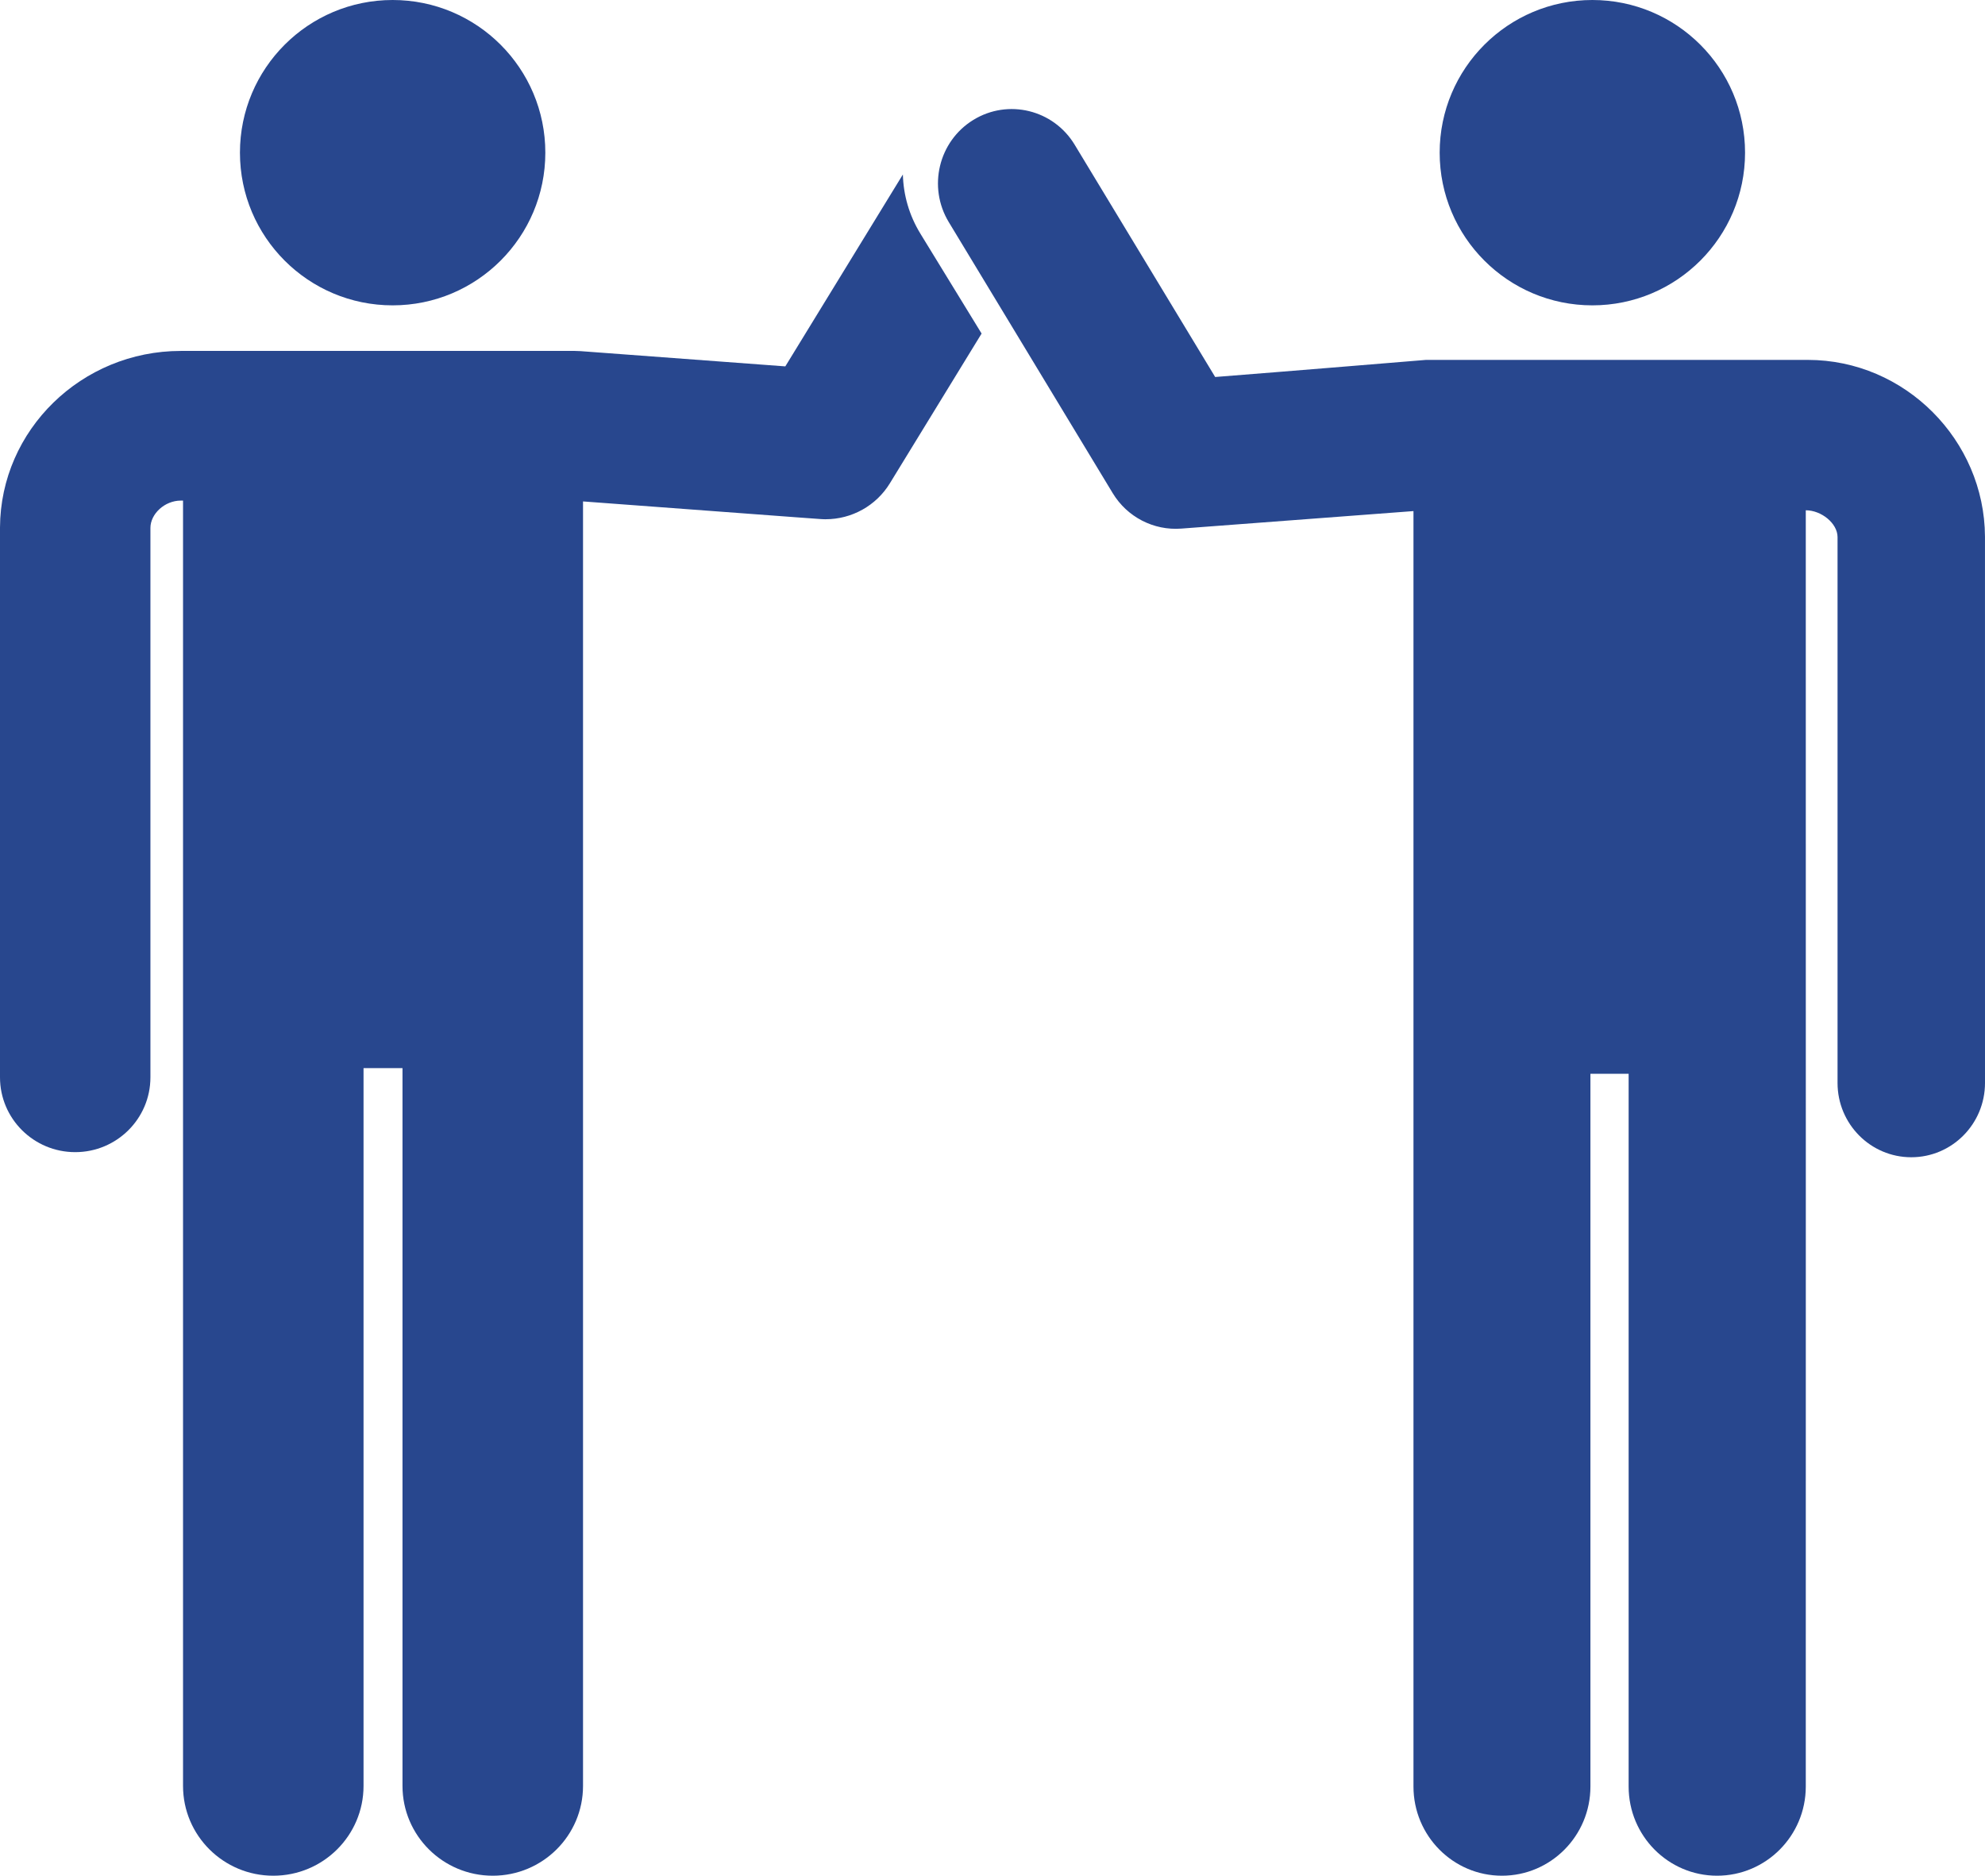
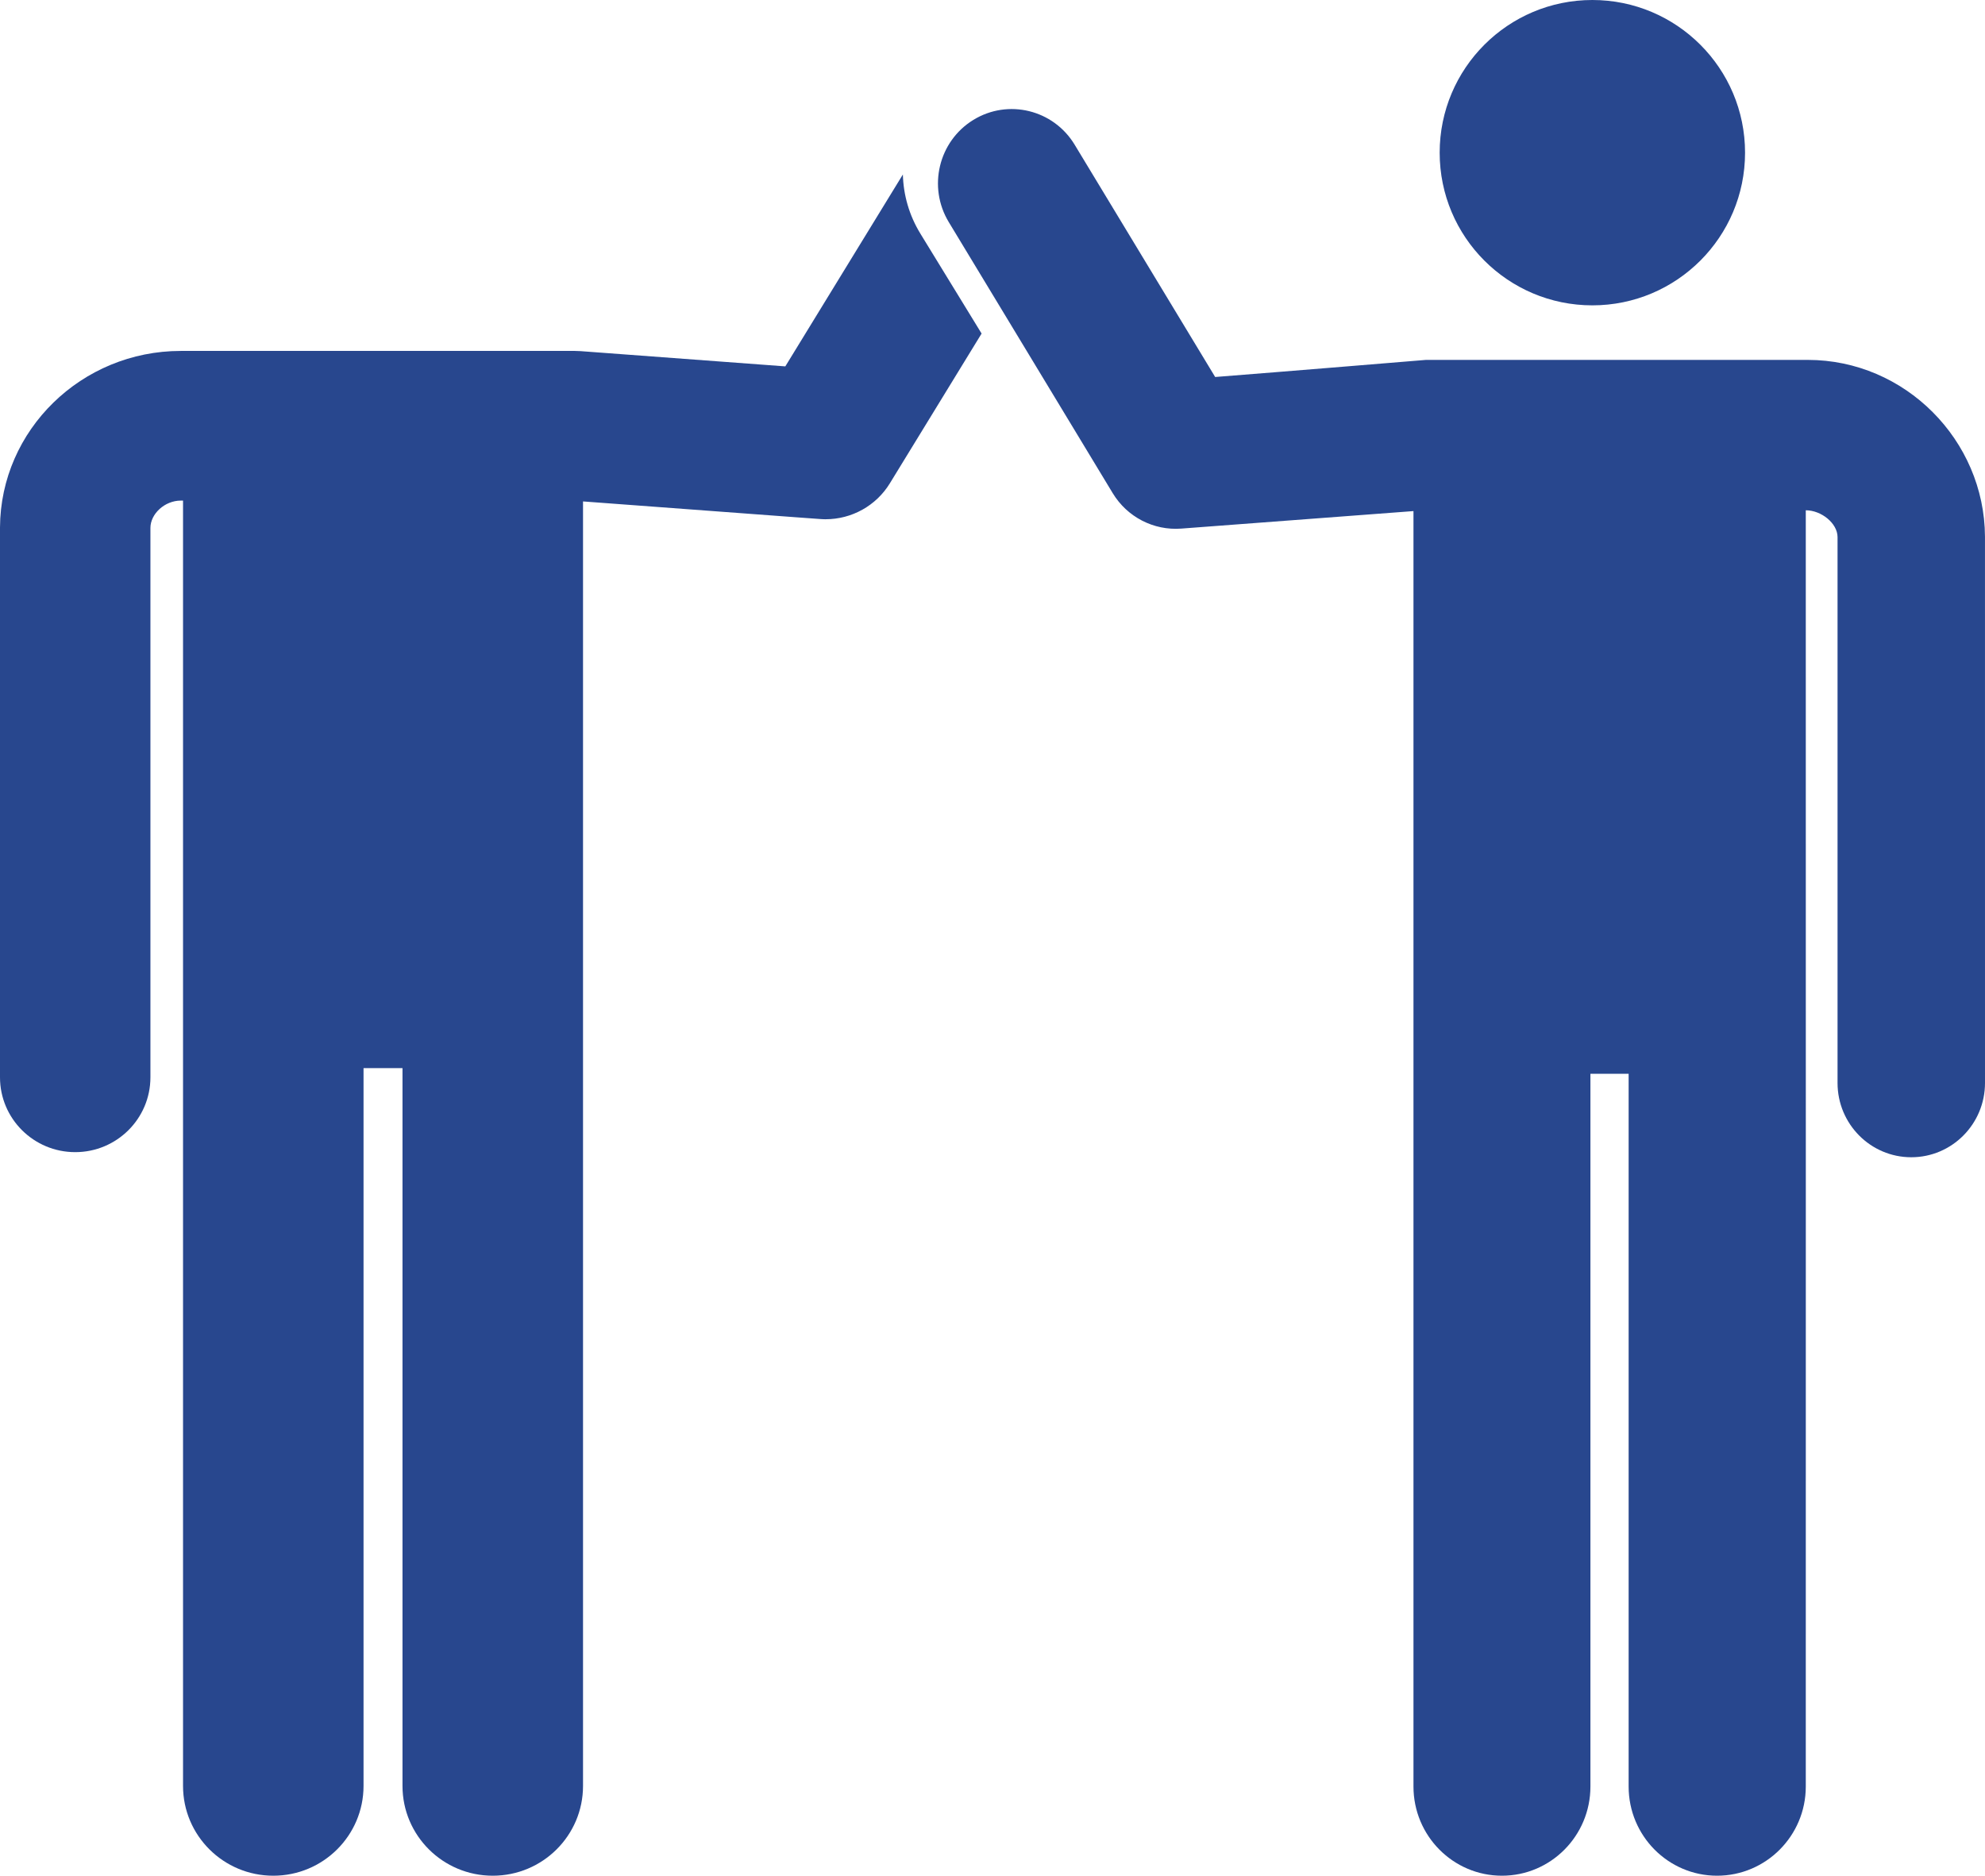
<svg xmlns="http://www.w3.org/2000/svg" viewBox="0 0 91 86" version="1.1">
-   <circle id="Oval" fill="#28478E" fill-rule="nonzero" cx="18" cy="7" r="7" />
  <path d="M37.849,23.807 C39.045,23.807 40.164,23.189 40.793,22.162 L45,15.293 L42.195,10.714 C41.674,9.864 41.415,8.929 41.391,8 L36.002,16.798 L26.612,16.099 C26.526,16.093 26.441,16.09 26.355,16.09 C24.203,16.09 10.582,16.09 8.287,16.09 C3.74,16.09 0.022,19.714 0,24.186 L0,49.394 C0,51.289 1.544,52.825 3.448,52.825 C5.352,52.825 6.896,51.289 6.896,49.394 L6.896,24.203 C6.899,23.549 7.562,22.952 8.287,22.952 L8.391,22.952 L8.391,81.883 C8.391,84.157 10.244,86 12.529,86 C14.814,86 16.666,84.157 16.666,81.883 L16.666,48.972 L18.452,48.972 L18.452,81.883 C18.452,84.157 20.305,86 22.59,86 C24.875,86 26.728,84.157 26.728,81.883 C26.728,81.883 26.728,39.592 26.728,22.99 C38.214,23.841 37.606,23.807 37.849,23.807 Z" id="Path" fill="#28478E" fill-rule="nonzero" />
  <circle id="Oval" fill="#28478E" fill-rule="nonzero" cx="73" cy="7" r="7" />
  <path d="M90.999,24.605 C90.977,20.181 87.333,16.501 82.876,16.501 L65.373,16.501 C65.373,16.501 58.779,17.046 55.708,17.285 L49.266,6.634 C48.295,5.027 46.215,4.519 44.621,5.498 C43.027,6.478 42.523,8.574 43.494,10.181 L51.012,22.612 C51.673,23.705 52.886,24.331 54.15,24.236 L64.799,23.433 L64.799,81.911 C64.799,84.169 66.615,86 68.855,86 C71.095,86 72.911,84.169 72.911,81.911 L72.911,49.233 L74.663,49.233 L74.663,81.912 C74.663,84.17 76.479,86 78.718,86 C80.958,86 82.784,84.17 82.784,81.912 C82.784,81.804 82.789,26.999 82.784,23.396 C83.494,23.396 84.237,23.989 84.24,24.622 L84.24,49.652 C84.24,51.533 85.753,53.059 87.62,53.059 C89.487,53.059 91,51.533 91,49.652 L90.999,24.605 Z" id="Path" fill="#28478E" fill-rule="nonzero" />
</svg>